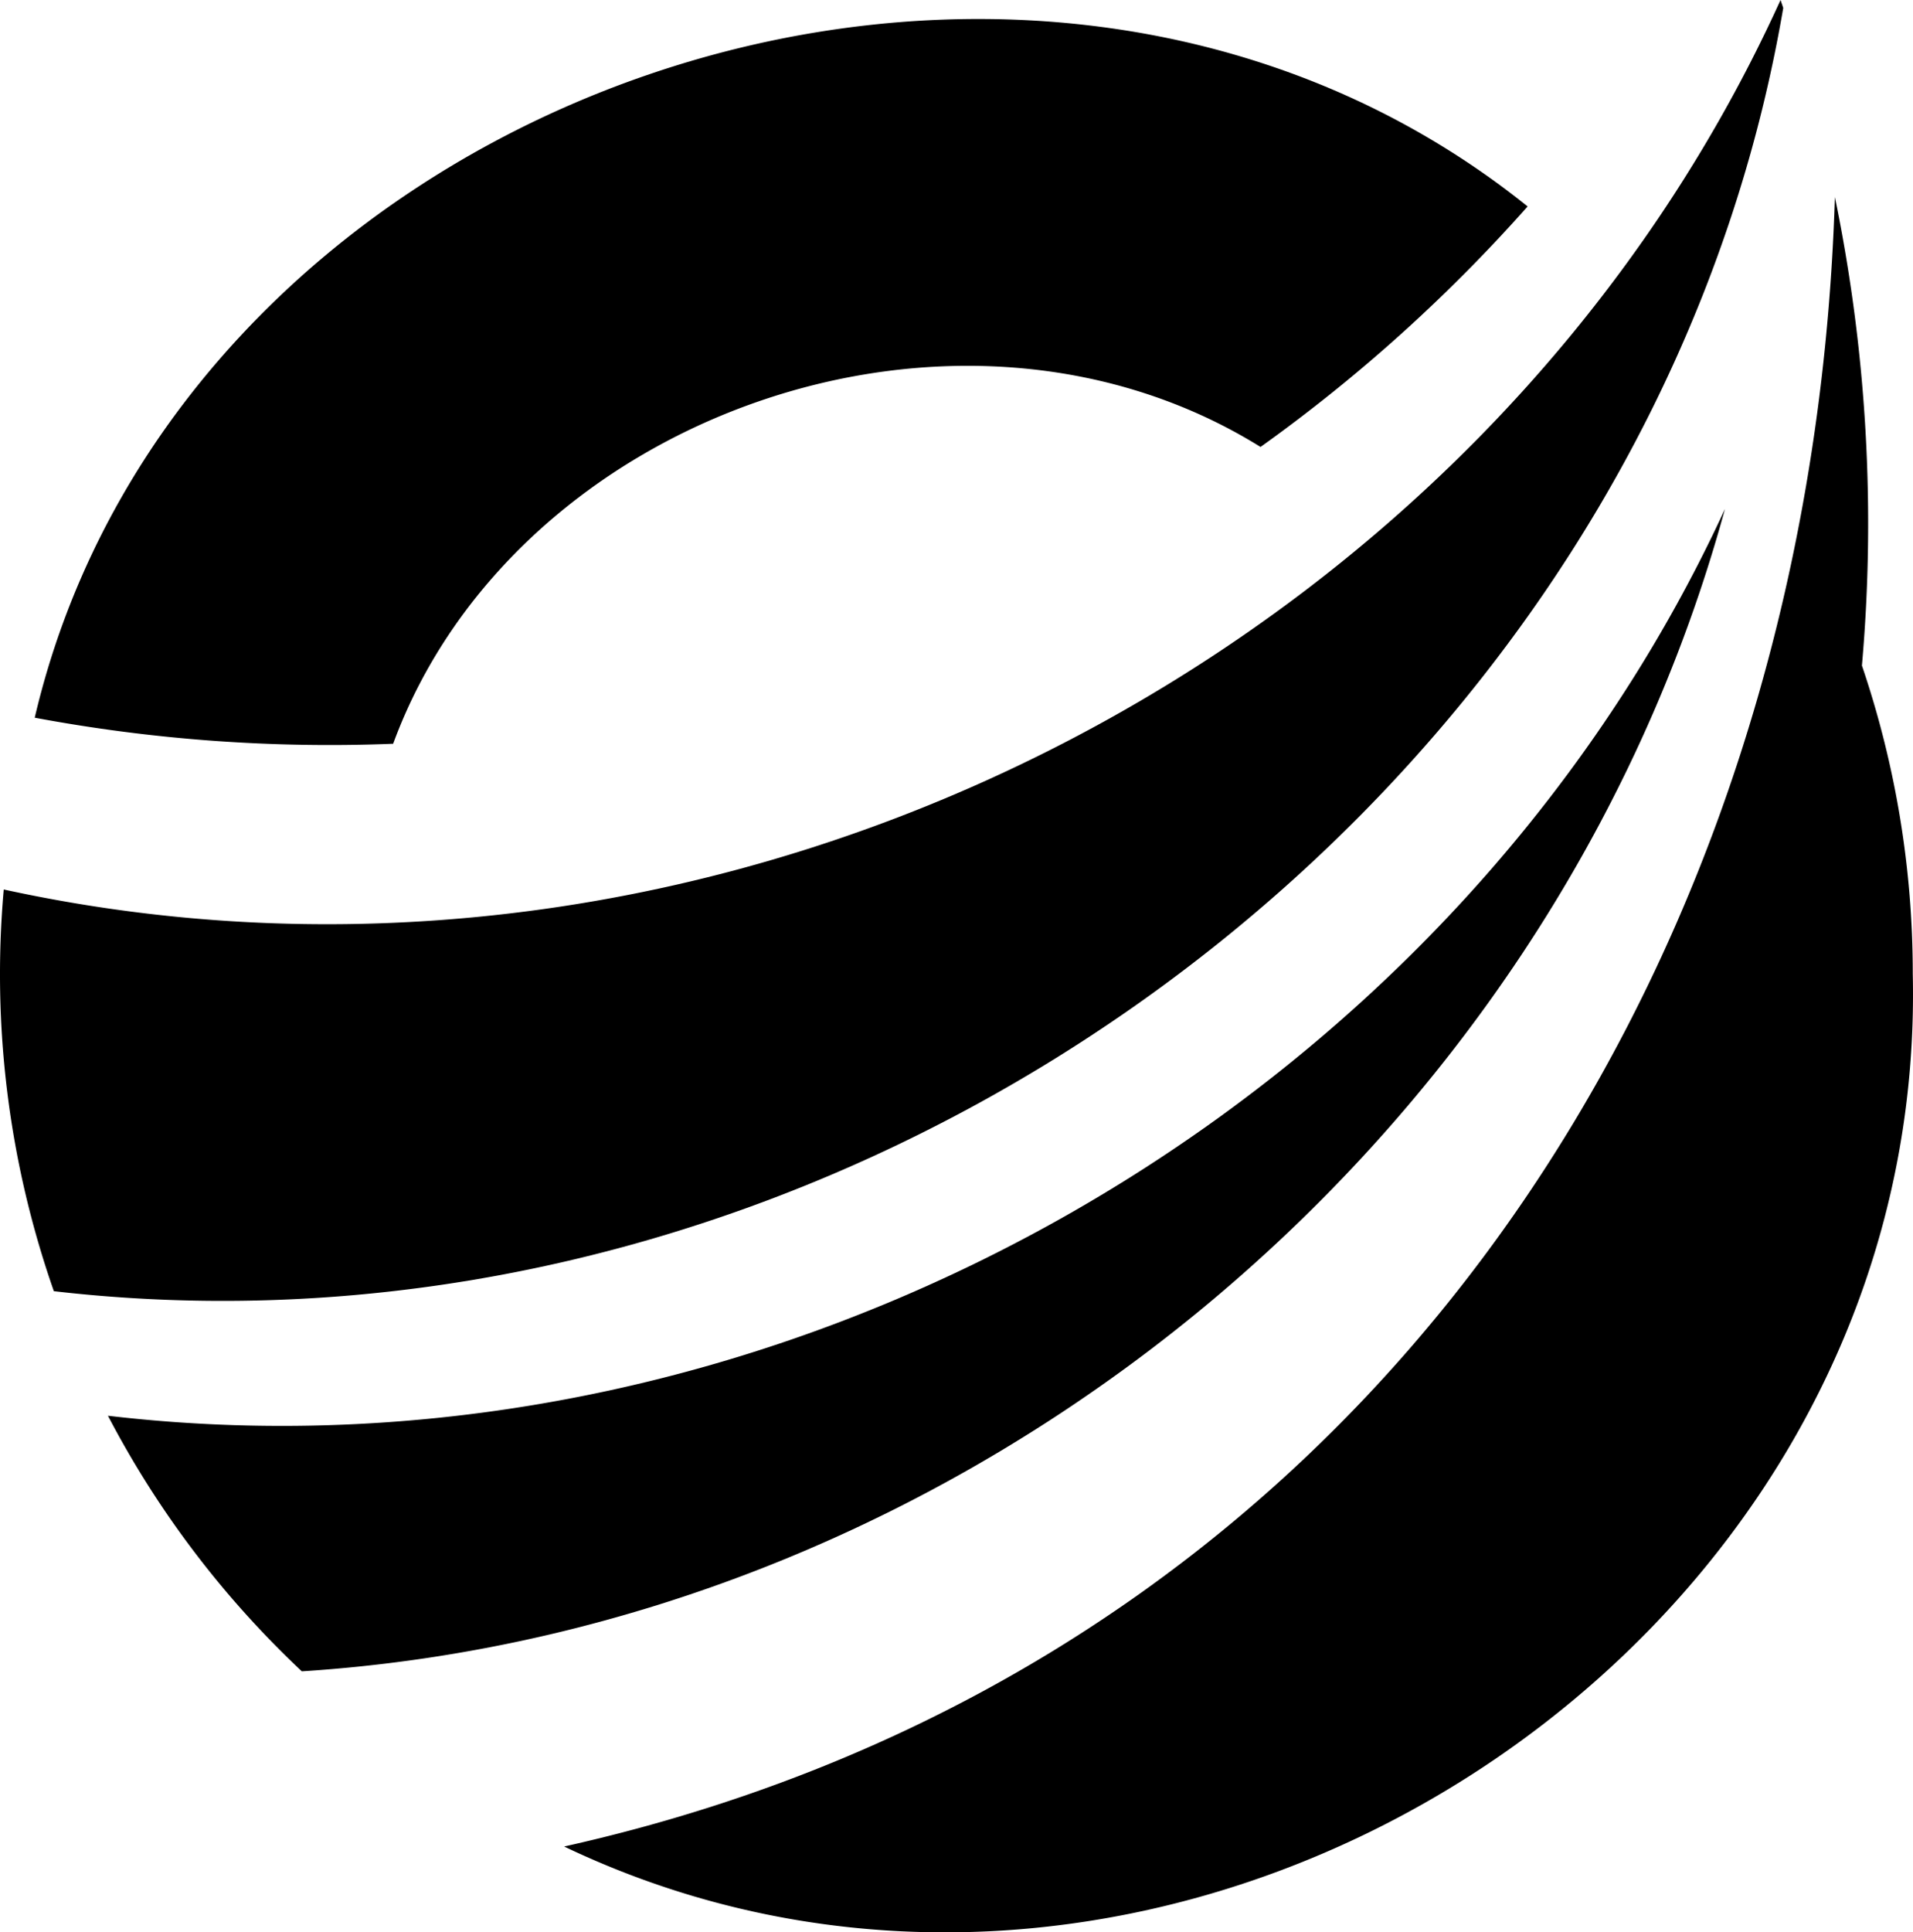
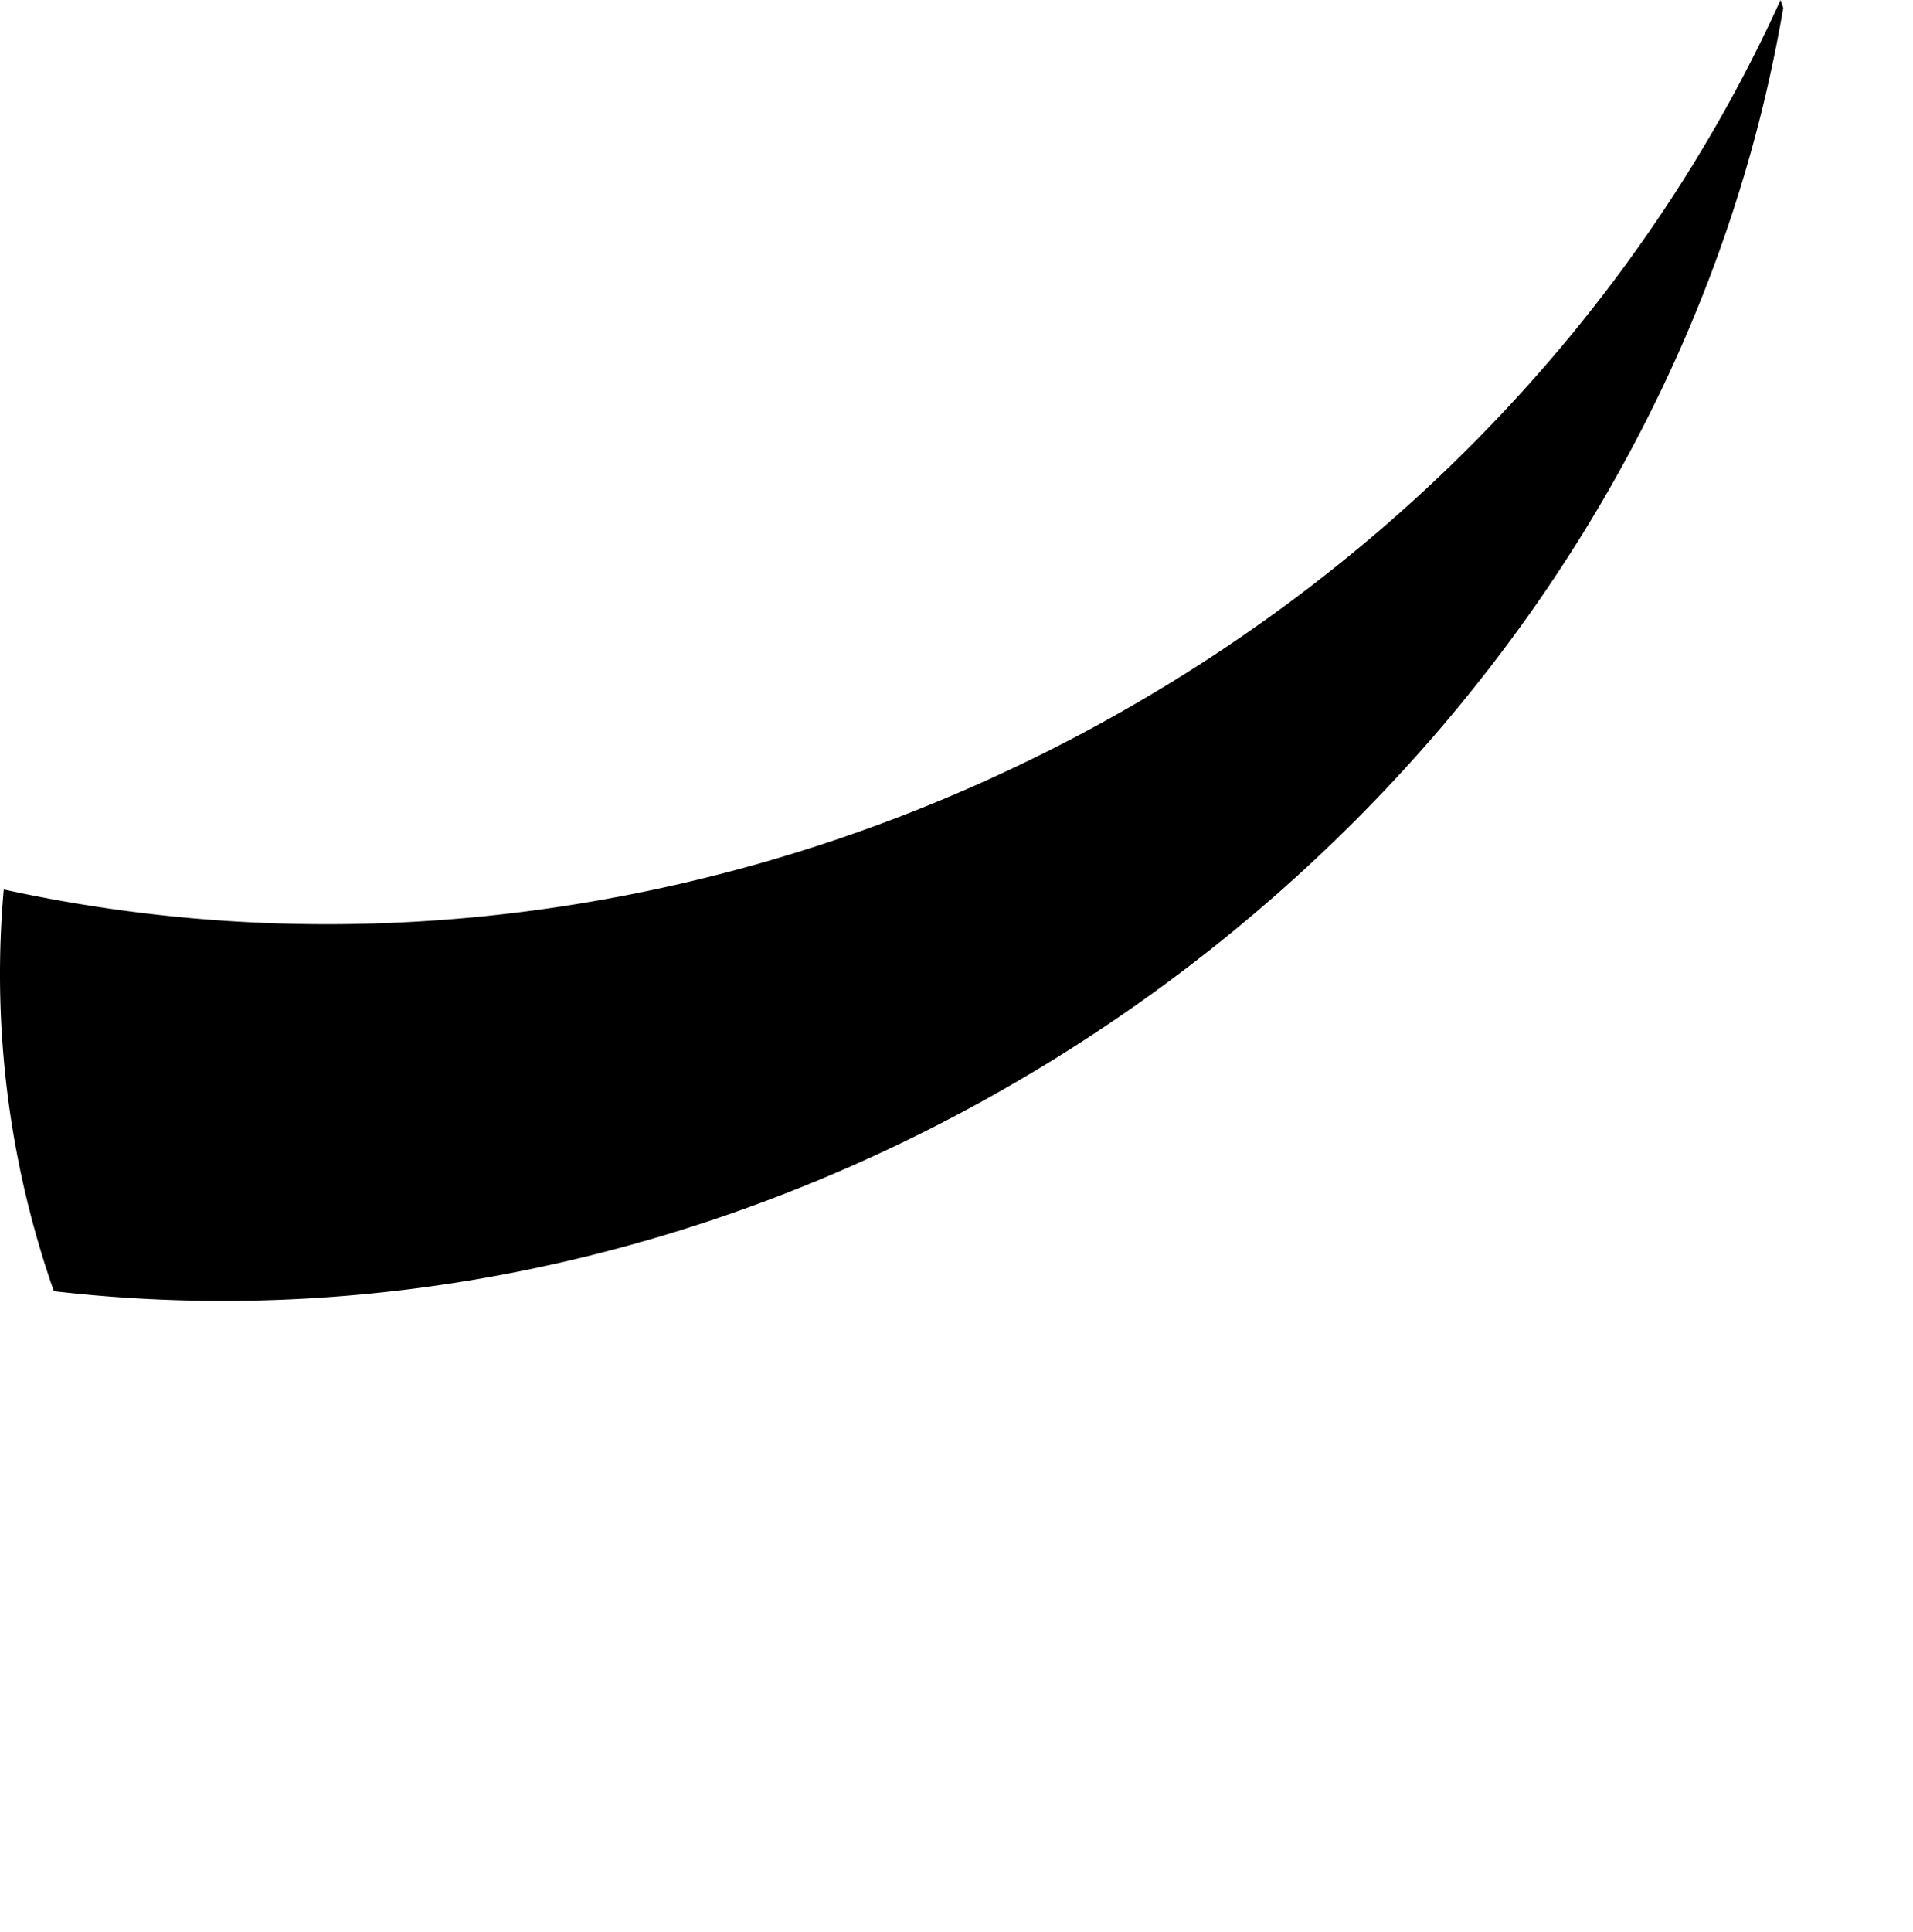
<svg xmlns="http://www.w3.org/2000/svg" viewBox="0 0 141.517 142.901" width="141.517" height="142.901" preserveAspectRatio="xMidYMid meet">
  <defs>
    <style>
      * { fill: #000; stroke: none; }
    </style>
  </defs>
  <g fill="#000" stroke="none">
    <defs id="defs186">
      <clipPath id="clip-path">
        <rect id="Rectangle_3" data-name="Rectangle 3" width="2.5" height="25" transform="translate(-875.557,265.738)" x="0" y="0" />
      </clipPath>
      <clipPath id="clip-path-2">
-         <rect id="Rectangle_6" data-name="Rectangle 6" width="2.5" height="25" transform="translate(-1048.557,265.738)" x="0" y="0" />
-       </clipPath>
+         </clipPath>
    </defs>
    <g id="g362">
      <g id="g355" transform="translate(2.6770775e-4,-0.003)">
-         <path id="path343" data-name="Path 2" d="M 113.007,15.27 A 118.675,118.675 0 0 1 93.251,33.056 C 70.79,19.106 37.994,30.736 29.084,55.005 A 118.626,118.626 0 0 1 2.569,53.079 C 13.396,6.857 75.595,-14.788 113.007,15.27 Z" />
-         <path id="path345" data-name="Path 3" d="m 141.499,72.017 c 1.158,50.539 -54.979,85.91 -99.767,64.54 58.789,-13.115 92.228,-63.823 94.006,-121.983 a 119.712,119.712 0 0 1 2,34.649 70.675,70.675 0 0 1 3.761,22.794 z" />
-         <path id="path347" data-name="Path 4" d="m 127.607,37.639 c -12.865,47.114 -56.26,82.822 -105.278,85.962 a 71.025,71.025 0 0 1 -14.344,-18.9 c 49.447,5.811 99.162,-22.632 119.622,-67.062 z" />
        <path id="path349" data-name="Path 5" d="M 131.918,0.589 C 121.957,59.03 63.485,102.364 3.984,95.489 A 70.947,70.947 0 0 1 0.277,65.782 c 53.222,11.62 109.374,-17.2 131.441,-65.779" />
      </g>
    </g>
  </g>
</svg>